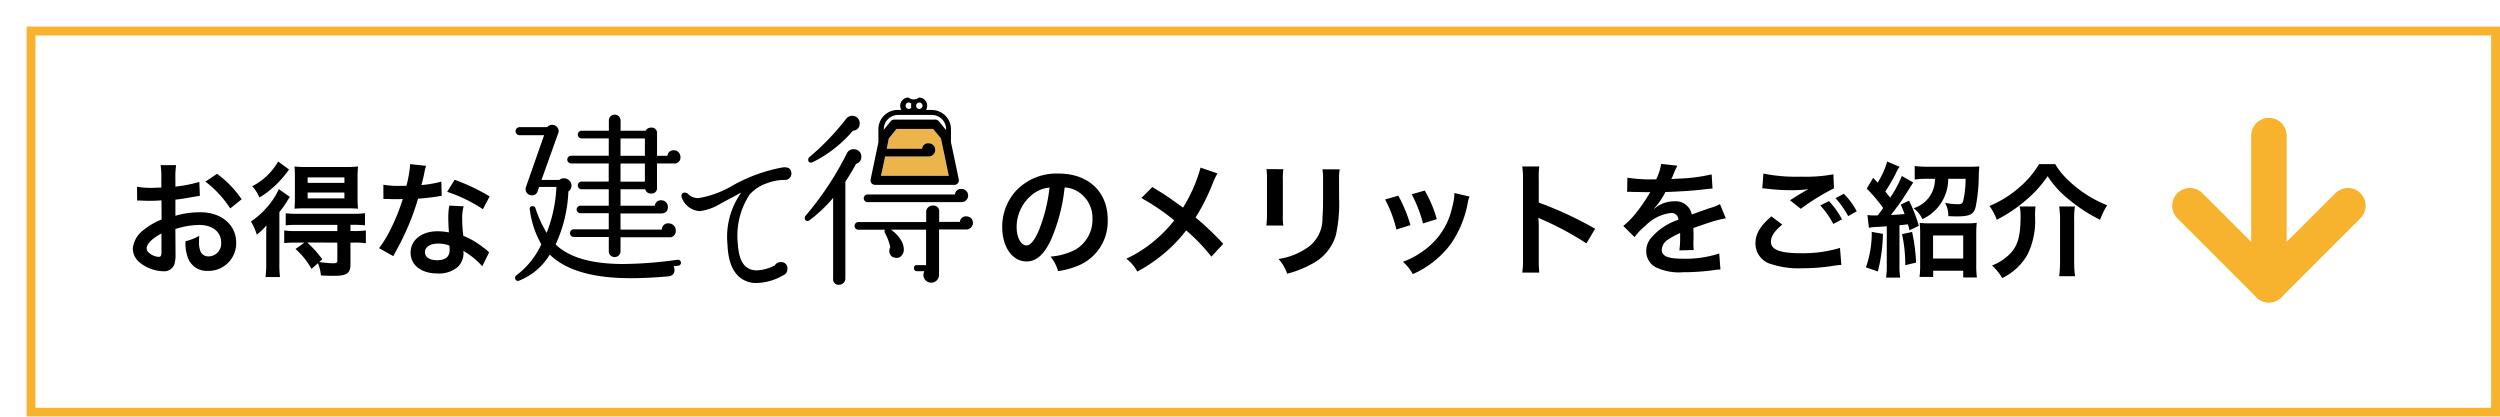
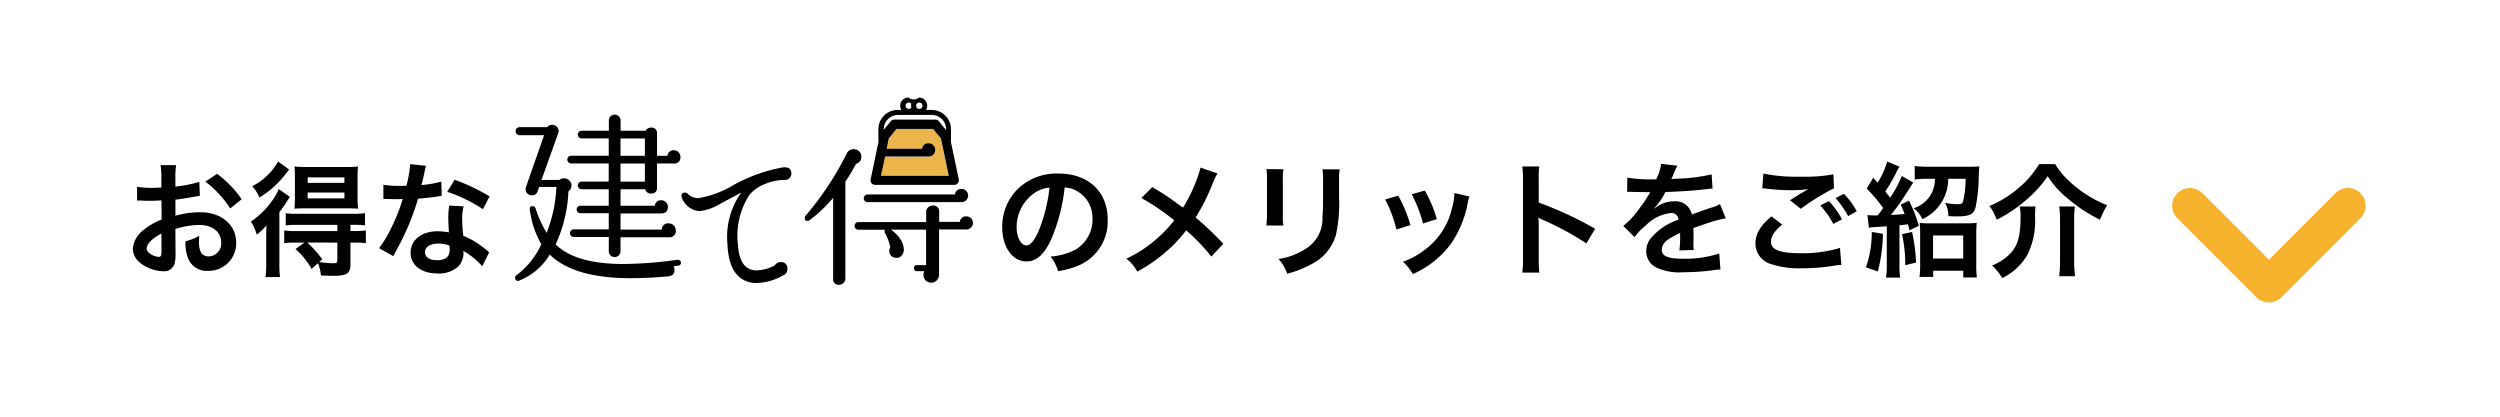
<svg xmlns="http://www.w3.org/2000/svg" width="282" height="47" viewBox="0 0 282 47">
  <defs>
    <filter id="長方形_694" x="0" y="0" width="282" height="47" filterUnits="userSpaceOnUse">
      <feOffset dx="3" dy="3" input="SourceAlpha" />
      <feGaussianBlur result="blur" />
      <feFlood flood-opacity="0.102" />
      <feComposite operator="in" in2="blur" />
      <feComposite in="SourceGraphic" />
    </filter>
  </defs>
  <g id="グループ_1692" data-name="グループ 1692" transform="translate(-91 -1463)">
    <g transform="matrix(1, 0, 0, 1, 91, 1463)" filter="url(#長方形_694)">
      <g id="長方形_694-2" data-name="長方形 694" fill="#fff" stroke="#f7b22e" stroke-width="1">
        <rect width="279" height="44" stroke="none" />
-         <rect x="0.5" y="0.5" width="278" height="43" fill="none" />
      </g>
    </g>
    <g id="グループ_1681" data-name="グループ 1681" transform="translate(48 199.12)">
      <g id="グループ_1679" data-name="グループ 1679">
        <path id="パス_3398" data-name="パス 3398" d="M5.782-4.284A8.961,8.961,0,0,1,8.47-4.746c1.5,0,2.478.784,2.478,1.988A1.439,1.439,0,0,1,9.534-1.2a.968.968,0,0,1-.882-.476,2.7,2.7,0,0,1-.2-1.232,4.854,4.854,0,0,1,.028-.616,5.906,5.906,0,0,1-1.554.616A4.677,4.677,0,0,0,7.168-1.12,2.26,2.26,0,0,0,9.464.434a3.11,3.11,0,0,0,3.178-3.192c0-1.988-1.666-3.416-4-3.416a9.708,9.708,0,0,0-2.856.392V-7.6c.532-.056.812-.1,1.274-.182.966-.168,1.232-.21,1.484-.252L8.484-9.6a15.614,15.614,0,0,1-2.7.532v-.9a8.6,8.6,0,0,1,.084-1.526H4.116A9.592,9.592,0,0,1,4.2-9.884v.924c-.154,0-.224,0-.56.014-.2.014-.35.014-.49.014a8.586,8.586,0,0,1-1.694-.126L1.47-7.49A2.625,2.625,0,0,1,1.764-7.5c.042,0,.168,0,.35.014s.56.014.77.014c.35,0,.546,0,.756-.014.462-.028.462-.028.574-.028l.014,2.156a7.49,7.49,0,0,0-2.044,1.19A2.988,2.988,0,0,0,.98-2.1,2.056,2.056,0,0,0,1.75-.518,4.361,4.361,0,0,0,4.4.476,1.23,1.23,0,0,0,5.684-.336,4.169,4.169,0,0,0,5.8-1.526ZM4.214-1.736c0,.462-.07.588-.308.588a1.683,1.683,0,0,1-.9-.308c-.322-.2-.462-.406-.462-.644,0-.5.616-1.12,1.666-1.68Zm9.044-5.908a11.874,11.874,0,0,0-2.772-2.87L9.17-9.632a11.955,11.955,0,0,1,2.8,3.024Zm7.084,4.886-1.008.728A8.476,8.476,0,0,1,21.14.21l.728-.644A5.023,5.023,0,0,1,22.2.952c.644.028,1.162.042,1.442.042,1.484,0,1.89-.28,1.89-1.3v-2.45h.406a8.612,8.612,0,0,1,1.33.07V-4.13a9.105,9.105,0,0,1-1.372.07h-.364v-.7h.308a11.634,11.634,0,0,1,1.33.056V-6.076a8.358,8.358,0,0,1-1.358.07H19.558a9.762,9.762,0,0,1-1.33-.056V-4.7a11.368,11.368,0,0,1,1.316-.056h4.508v.7H19.39a8.612,8.612,0,0,1-1.33-.07V-2.7a11.524,11.524,0,0,1,1.316-.056Zm3.71,0v2c0,.28-.1.336-.518.336a13.778,13.778,0,0,1-1.526-.14l.35-.308a12.8,12.8,0,0,0-1.694-1.89ZM17.374-11.9a7.065,7.065,0,0,1-2.926,2.786A4.129,4.129,0,0,1,15.26-7.84a10.41,10.41,0,0,0,2.156-1.722A12.782,12.782,0,0,0,18.606-11ZM25.1-6.622c.476,0,.966.014,1.288.042a12.128,12.128,0,0,1-.056-1.372V-9.968a12.778,12.778,0,0,1,.056-1.372,11.829,11.829,0,0,1-1.428.056H20.636a12.165,12.165,0,0,1-1.414-.056c.028.42.042.7.042,1.288v2.1c0,.63-.014.952-.042,1.372.266-.028.756-.042,1.3-.042Zm-4.4-3.486H24.85v.616H20.706Zm0,1.708H24.85v.658H20.706ZM16.03-.364a10.164,10.164,0,0,1-.084,1.5h1.638a11.652,11.652,0,0,1-.07-1.582V-6.2a10.825,10.825,0,0,0,.91-1.288c.112-.182.154-.238.28-.42l-1.26-.882a6.4,6.4,0,0,1-.63,1.148,9.275,9.275,0,0,1-2.506,2.506,6.462,6.462,0,0,1,.658,1.484A6.5,6.5,0,0,0,16.058-4.7c-.028.588-.028.938-.028,1.5ZM32.27-11.606a14.3,14.3,0,0,1-.42,2.436c-.308.014-.546.014-.714.014a9.721,9.721,0,0,1-1.89-.126v1.6l.742.014c.294.014.378.014.56.014s.252,0,.882-.014a21.538,21.538,0,0,1-1.316,3.3,12.743,12.743,0,0,1-1.358,2.24l1.61.9c.084-.168.084-.168.266-.5.532-.98.658-1.232.98-1.918a26.873,26.873,0,0,0,1.54-4.06c.868-.07,1.722-.168,2.226-.252a2.73,2.73,0,0,1,.448-.07l-.042-1.61a12.008,12.008,0,0,1-2.24.392c.154-.616.224-.9.294-1.232a7.008,7.008,0,0,1,.224-.938Zm8.96,3.64a22.1,22.1,0,0,0-3.948-1.876l-.84,1.358a17.135,17.135,0,0,1,4.032,1.96Zm-.056,6.314a2.507,2.507,0,0,1-.21-.2,5.162,5.162,0,0,0-.49-.378,8.747,8.747,0,0,0-2.212-1.288,14.864,14.864,0,0,1-.126-1.918A4.666,4.666,0,0,1,38.3-6.846L36.68-6.93a7.426,7.426,0,0,0-.112,1.414c0,.42.028.966.07,1.61a6.954,6.954,0,0,0-1.3-.126c-1.778,0-3.024.994-3.024,2.408S33.516.728,35.364.728a3.232,3.232,0,0,0,2.324-.784,2.237,2.237,0,0,0,.6-1.484c0-.056-.014-.154-.028-.28A8.467,8.467,0,0,1,40.4-.084Zm-4.48-.77s.028.336.028.476c0,.784-.462,1.176-1.414,1.176-.868,0-1.372-.336-1.372-.91s.588-.966,1.5-.966A3.529,3.529,0,0,1,36.694-2.422Zm69.4-6.552a3.06,3.06,0,0,1,1.414.42,3.468,3.468,0,0,1,1.722,3.108,3.92,3.92,0,0,1-1.946,3.5,7.44,7.44,0,0,1-2.786.77A4.466,4.466,0,0,1,105.35.462a9.153,9.153,0,0,0,2.2-.588,5.393,5.393,0,0,0,3.4-5.222c0-3.15-2.184-5.194-5.544-5.194a6.285,6.285,0,0,0-4.816,1.96,6.014,6.014,0,0,0-1.54,4.074c0,2.254,1.148,3.878,2.744,3.878,1.148,0,2.044-.826,2.842-2.632A20.254,20.254,0,0,0,106.092-8.974Zm-1.708.014a18.451,18.451,0,0,1-1.162,4.732c-.5,1.2-.98,1.792-1.442,1.792-.616,0-1.106-.91-1.106-2.058a4.687,4.687,0,0,1,1.9-3.78A3.564,3.564,0,0,1,104.384-8.96Zm17.038-2.254a17.111,17.111,0,0,1-1.974,4.508c-.112-.07-.112-.07-1.162-.826-.686-.49-1.288-.882-2.31-1.484l-1.232,1.232a25.1,25.1,0,0,1,3.71,2.52,14.26,14.26,0,0,1-1.778,1.9A14.247,14.247,0,0,1,113.05-.938,4.339,4.339,0,0,1,114.282.518a17.776,17.776,0,0,0,3.332-2.31A16.054,16.054,0,0,0,119.8-4.13a20.824,20.824,0,0,1,2.842,2.954l1.344-1.442a33.57,33.57,0,0,0-3.122-2.968,23.314,23.314,0,0,0,1.974-3.962,8.548,8.548,0,0,1,.49-1.008Zm7.434.168a8.84,8.84,0,0,1,.056,1.26v3.85a10.1,10.1,0,0,1-.07,1.26h1.918a6.758,6.758,0,0,1-.056-1.232V-9.772a7.116,7.116,0,0,1,.056-1.26Zm6.314.028a7.372,7.372,0,0,1,.07,1.33v1.75c0,1.12-.014,1.736-.07,2.338a3.959,3.959,0,0,1-1.932,3.57,7.552,7.552,0,0,1-3.024,1.12,4.783,4.783,0,0,1,.98,1.666,11.842,11.842,0,0,0,2.73-1.078,5.362,5.362,0,0,0,2.758-3.262,16.536,16.536,0,0,0,.364-4.242v-1.89a6.641,6.641,0,0,1,.07-1.3Zm7.07,3.4a14.007,14.007,0,0,1,1.274,3.388l1.582-.5a16.149,16.149,0,0,0-1.372-3.318Zm3-.588a15.394,15.394,0,0,1,1.274,3.29l1.554-.49a13.753,13.753,0,0,0-1.358-3.22Zm4.816-.14a6.21,6.21,0,0,1-.252,1.61,8.05,8.05,0,0,1-3.178,4.858,9.081,9.081,0,0,1-2.38,1.288A5.085,5.085,0,0,1,145.362.8a10.746,10.746,0,0,0,4.27-3.374,11.951,11.951,0,0,0,1.932-4.662,2.946,2.946,0,0,1,.2-.714ZM159.628.63a15.389,15.389,0,0,1-.056-1.554v-3.7a7.239,7.239,0,0,0-.056-.952,4.522,4.522,0,0,0,.476.238,33.123,33.123,0,0,1,4.956,2.674l.98-1.652a41.13,41.13,0,0,0-6.356-2.954v-2.6a9.385,9.385,0,0,1,.056-1.47H157.71a9,9,0,0,1,.084,1.428V-.938A9.432,9.432,0,0,1,157.71.63Zm9.912-9.1a1.547,1.547,0,0,1,.224-.014c.126,0,.126,0,.392.014.308,0,1.54.028,1.764.028,0,0,.182-.014.238-.014a.685.685,0,0,0-.112.182,18.542,18.542,0,0,1-1.68,2.394,8.576,8.576,0,0,1-1.26,1.246l1.274,1.26A6.294,6.294,0,0,1,171.6-4.648a4.733,4.733,0,0,1,2.87-1.442.768.768,0,0,1,.854.756,6.849,6.849,0,0,0-3.01,1.974,2.231,2.231,0,0,0-.616,1.554A2.03,2.03,0,0,0,172.718,0a6.013,6.013,0,0,0,3.122.588,25.392,25.392,0,0,0,3.584-.252,4.125,4.125,0,0,1,.644-.056l-.14-1.806a12.164,12.164,0,0,1-4.116.588c-1.694,0-2.366-.294-2.366-1.022a1.474,1.474,0,0,1,.728-1.148,8.509,8.509,0,0,1,1.344-.728V-3.5a11.083,11.083,0,0,1-.084,1.624l1.624-.042a5.748,5.748,0,0,1-.042-.742c0-.1,0-.224.014-.462v-.56c0-.2,0-.2-.014-.56V-4.4q1.806-.63,2.1-.714a12.358,12.358,0,0,1,1.554-.378l-.658-1.61a4.374,4.374,0,0,1-1.036.42q-.525.168-2.142.756a1.842,1.842,0,0,0-2-1.484,3.384,3.384,0,0,0-1.974.63c-.182.14-.182.14-.28.21l-.014-.028a7.245,7.245,0,0,0,1.288-1.862c1.414-.042,3.192-.154,4.214-.28.714-.084.714-.084,1.106-.112l-.1-1.6a18.913,18.913,0,0,1-3.668.476c-.77.042-.77.042-.882.056.028-.056.056-.1.126-.252a10.7,10.7,0,0,1,.56-1.26l-1.834-.2a5.544,5.544,0,0,1-.56,1.736,16.918,16.918,0,0,1-3.248-.182Zm15.246-.406c.1,0,.168.014.2.014.056,0,.154.014.322.028a22.075,22.075,0,0,0,2.562.168,14.924,14.924,0,0,0,2.1-.112,2.533,2.533,0,0,1-.308.168c-.182.112-.224.14-.364.224-.35.2-.5.294-1.386.854l1.218.966a25.352,25.352,0,0,1,3.738-2.31l-.056-1.582a17.362,17.362,0,0,1-3.7.266,18.362,18.362,0,0,1-4.2-.35Zm1.036,3.164c-1.26,1.05-1.806,1.974-1.806,3.052a2.417,2.417,0,0,0,1.792,2.338,10.015,10.015,0,0,0,3.5.462,22.591,22.591,0,0,0,3.78-.322,5.877,5.877,0,0,1,.616-.056l-.154-1.918a14.418,14.418,0,0,1-4.4.6c-2.366,0-3.388-.392-3.388-1.3,0-.6.392-1.19,1.274-1.932Zm9.618-.574a8.1,8.1,0,0,0-1.456-1.974l-.938.49a10.315,10.315,0,0,1,1.428,2.03Zm-4.116-.658a9.449,9.449,0,0,1,1.47,2.086l.98-.518a9.073,9.073,0,0,0-1.47-2.058Zm5.488,2.52a5.4,5.4,0,0,1,.98-.1c.434-.028.644-.042,1.036-.07v4.3a8.538,8.538,0,0,1-.084,1.484h1.6a8.175,8.175,0,0,1-.084-1.47V-4.718c.5-.042.5-.042.952-.1.07.224.1.336.182.672l1.05-.5a16.029,16.029,0,0,0-1.106-2.842l-.938.448a11.438,11.438,0,0,1,.434,1.064c-.49.042-.546.056-1.54.1.434-.532,1.078-1.414,1.372-1.862.742-1.162,1.12-1.764,1.148-1.792l-1.288-.742a12.819,12.819,0,0,1-1.316,2.45c-.21-.28-.322-.406-.546-.7a20.035,20.035,0,0,0,1.19-2.044,3.449,3.449,0,0,1,.42-.742l-1.4-.588a8.992,8.992,0,0,1-1.078,2.38q-.273-.294-.5-.546l-.728,1.218a16.79,16.79,0,0,1,1.848,2.184,10.089,10.089,0,0,1-.616.84h-.252a6.456,6.456,0,0,1-.9-.042Zm7.448-5.53a3.389,3.389,0,0,1-2.408,3.318,3.2,3.2,0,0,1,.994,1.232,4.971,4.971,0,0,0,2.912-4.55h1.96a10.792,10.792,0,0,1-.28,2.534c-.07.252-.21.336-.6.336a7.772,7.772,0,0,1-1.428-.154,3.12,3.12,0,0,1,.364,1.5c.742.028.8.028.938.028,1.47,0,1.932-.224,2.142-1.064a18.474,18.474,0,0,0,.35-3.458,11.063,11.063,0,0,1,.07-1.12c-.28.028-.756.042-1.316.042h-4.41a13.083,13.083,0,0,1-1.568-.084V-9.87a10.62,10.62,0,0,1,1.484-.084Zm-7.126,5.992a11.8,11.8,0,0,1-.658,4L197.82.5a18.068,18.068,0,0,0,.574-4.242Zm3.416.252a16.2,16.2,0,0,1,.364,3.5L202.132-.5a19.8,19.8,0,0,0-.448-3.458ZM204.064.42h3.388v.756h1.54a10.5,10.5,0,0,1-.07-1.456V-3.654a11.175,11.175,0,0,1,.056-1.33,7.986,7.986,0,0,1-1.176.056h-4.13a7.945,7.945,0,0,1-1.134-.056,11.68,11.68,0,0,1,.056,1.316V-.322a10.9,10.9,0,0,1-.07,1.442h1.54Zm-.014-3.976h3.4v2.6h-3.4Zm11.956-8.05a10.38,10.38,0,0,1-2.24,2.632,11.875,11.875,0,0,1-3.36,2.086,5.765,5.765,0,0,1,.826,1.554,16.038,16.038,0,0,0,3.444-2.338,13.036,13.036,0,0,0,2.3-2.576,10.624,10.624,0,0,0,2.38,2.618,17.647,17.647,0,0,0,3.528,2.3,9.315,9.315,0,0,1,.8-1.638,13.552,13.552,0,0,1-4.606-3.038,7.617,7.617,0,0,1-1.246-1.6Zm-2.184,4.774a5.357,5.357,0,0,1,.1,1.022c0,2.506-.35,3.6-1.484,4.592A5.926,5.926,0,0,1,210.7-.168a5.861,5.861,0,0,1,1.148,1.414A6.524,6.524,0,0,0,214.7-1.4a8.567,8.567,0,0,0,.854-4.27,8.137,8.137,0,0,1,.056-1.162Zm4.452,0a10.175,10.175,0,0,1,.1,1.54V-.616a12.056,12.056,0,0,1-.1,1.652h1.792a12.552,12.552,0,0,1-.1-1.666V-5.278a9.546,9.546,0,0,1,.084-1.554Z" transform="translate(57 1294)" />
        <g id="グループ_1678" data-name="グループ 1678" transform="translate(1397.83 -2145.205)">
          <path id="パス_3298" data-name="パス 3298" d="M102.562,37.006a45.72,45.72,0,0,1-6.073.475q-5.388,0-7.641-2.206A15.75,15.75,0,0,0,90.285,29.3a.839.839,0,0,0,.352-.664.762.762,0,0,0-.26-.584A.857.857,0,0,0,89.25,28h-2l1.9-5.307a.635.635,0,0,0,.038-.227.736.736,0,0,0-1.3-.42H84.758a.454.454,0,0,0,0,.907h2.787L85.5,28.79a.743.743,0,0,0-.042.248.675.675,0,0,0,.2.493.682.682,0,0,0,.5.206.647.647,0,0,0,.66-.475l.168-.471h1.946a16,16,0,0,1-1.1,5.182,14.1,14.1,0,0,1-1.262-2.788.311.311,0,0,0-.311-.227q-.39,0-.328.391a10.591,10.591,0,0,0,1.3,3.909A9.014,9.014,0,0,1,84.4,38.766a.362.362,0,0,0-.05.509.37.37,0,0,0,.05.05.308.308,0,0,0,.311.038,7.06,7.06,0,0,0,3.471-2.943q2.723,2.661,9.129,2.661,1.878,0,4.2-.2c.5-.047.744-.286.744-.727a1.022,1.022,0,0,0-.1-.42c.168-.025.328-.047.5-.058a.336.336,0,0,0-.019-.673.369.369,0,0,0-.064.009Z" transform="translate(-1381 3401.383)" />
          <path id="パス_3299" data-name="パス 3299" d="M95.6,25.174h4.237v2.042H96.787a.435.435,0,1,0,0,.87h3.055v1.858h-3.2a.42.42,0,1,0,0,.84h3.2V32.6H95.9a.433.433,0,1,0,0,.866h3.946v1.656a.664.664,0,0,0,1.324,0V33.5H106.6a.7.7,0,0,0,.8-.782.75.75,0,0,0-.235-.559.777.777,0,0,0-.546-.227.7.7,0,0,0-.784.6h0a.651.651,0,0,0-.006.1h-4.658V30.815h4.535q.807,0,.807-.744a.74.74,0,0,0-.735-.744h-.009a.66.66,0,0,0-.721.593c0,.009,0,.017,0,.025h-3.875V28.087h2.787a.614.614,0,0,0,.643.475.6.6,0,0,0,.681-.509.615.615,0,0,0,0-.173V25.174h1.879a.668.668,0,0,0,.762-.558.647.647,0,0,0,0-.186.716.716,0,0,0-.219-.529.688.688,0,0,0-.5-.214.672.672,0,0,0-.741.6h0l0,.024h-1.177v-2.5a.6.6,0,0,0-.509-.68.573.573,0,0,0-.172,0,.656.656,0,0,0-.6.348h-2.829v-1.2a.664.664,0,0,0-1.324,0v1.2H96.787a.435.435,0,1,0,0,.87h3.055V24.3H95.6a.435.435,0,0,0,0,.87m5.569-2.816h2.748v1.958h-2.748Zm0,2.829h2.748v2.042h-2.748Z" transform="translate(-1386.005 3402.35)" />
          <path id="パス_3300" data-name="パス 3300" d="M151.032,27.714a.785.785,0,0,0-.26-.622.891.891,0,0,0-.61-.222.816.816,0,0,0-.765.475,34.743,34.743,0,0,1-4.665,7.044.351.351,0,0,0-.084.227c0,.232.109.349.332.349a.313.313,0,0,0,.206-.084,15.767,15.767,0,0,0,2.665-2.522v9.1a.613.613,0,0,0,.512.7.626.626,0,0,0,.168,0,.7.7,0,0,0,.7-.7V30.526a20.57,20.57,0,0,0,1.2-2,.794.794,0,0,0,.6-.811" transform="translate(-1408.704 3399.045)" />
-           <path id="パス_3301" data-name="パス 3301" d="M145.7,25.174a.431.431,0,0,0,.168-.038,14.138,14.138,0,0,0,4.544-3.556.76.76,0,0,0,.765-.757.724.724,0,0,0,0-.084.793.793,0,0,0-.244-.6.809.809,0,0,0-.58-.24.875.875,0,0,0-.74.391,28.39,28.39,0,0,1-4.115,4.279.325.325,0,0,0-.122.269.29.29,0,0,0,.328.34" transform="translate(-1409.035 3402.246)" />
          <path id="パス_3302" data-name="パス 3302" d="M168.183,40.053a.734.734,0,0,0-.53-.219.672.672,0,0,0-.738.6c0,.008,0,.015,0,.022h-2.337V39.322a.638.638,0,0,0-.561-.708h0a.648.648,0,0,0-.162,0,.745.745,0,0,0-.525.206.681.681,0,0,0-.219.521v1.135h-7.645a.433.433,0,1,0,0,.866h3.013a.3.3,0,0,0-.021.353,5.842,5.842,0,0,1,.6,1.609.877.877,0,0,0-.1.42.723.723,0,0,0,.664.773.7.7,0,0,0,.7-.218,1.013,1.013,0,0,0,.269-.711,2.145,2.145,0,0,0-.42-1.2,3.727,3.727,0,0,0-1.034-1.032H163.1v4h-1.034a.29.29,0,0,0-.328.246h0a.292.292,0,0,0,0,.081q0,.352.328.352h.841a.932.932,0,0,0-.106.42.879.879,0,0,0,1.5.625l.006-.007a.9.9,0,0,0,.257-.639v-5.1h3.056a.743.743,0,0,0,.538-.219.689.689,0,0,0,.227-.525.718.718,0,0,0-.206-.525" transform="translate(-1413.469 3393.658)" />
          <path id="パス_3303" data-name="パス 3303" d="M157.382,36.634h10.6a.706.706,0,0,0,.525-.219.739.739,0,0,0,0-1.045h0l0,0a.705.705,0,0,0-.525-.218.673.673,0,0,0-.742.595l0,.024h-9.856a.435.435,0,1,0,0,.87" transform="translate(-1414.348 3395.249)" />
          <path id="パス_3304" data-name="パス 3304" d="M130.362,30.657a18.117,18.117,0,0,0-5.628,2.038,11.246,11.246,0,0,1-3.854,1.425,1.6,1.6,0,0,1-1.181-.462.419.419,0,0,0-.315-.152.352.352,0,0,0-.42.267v0a.338.338,0,0,0,0,.151.468.468,0,0,0,.063.231,2.3,2.3,0,0,0,1.979,1.433,5.852,5.852,0,0,0,2.341-.84l2.358-1.261a8.6,8.6,0,0,0-1.559,5.884q.126,3.064,1.807,3.968a2.942,2.942,0,0,0,1.48.357,6.3,6.3,0,0,0,3.05-.9.709.709,0,0,0,.421-.676.689.689,0,0,0-.781-.778.711.711,0,0,0-.63.357,4.673,4.673,0,0,1-2.047.571,1.95,1.95,0,0,1-.929-.214q-1.071-.567-1.2-2.74a8.466,8.466,0,0,1,1.337-5.615,4.664,4.664,0,0,1,1.946-1.261,5.55,5.55,0,0,1,2.038-.37.681.681,0,0,0,.5-.206.694.694,0,0,0,.215-.509c0-.547-.332-.769-.992-.7" transform="translate(-1396.915 3397.313)" />
          <path id="パス_3305" data-name="パス 3305" d="M167.381,27.931h.79l-.16-.765-.143-.672-.563-2.766-.878-1.076h-4.119l-.887,1.076-.247,1.185h3.989a.676.676,0,0,1,.729-.62l.019,0a.7.7,0,0,1,.525.219.752.752,0,0,1,0,1.051.707.707,0,0,1-.525.219H161l-.084.4-.212,1-.176.752Z" transform="translate(-1415.991 3400.98)" fill="#ecb54c" />
          <path id="パス_3306" data-name="パス 3306" d="M158.9,25.953h8.915a.516.516,0,0,0,.516-.516.664.664,0,0,0-.021-.16l-.87-4.136V19.674a2.177,2.177,0,0,0-2.173-2.173h-.639a.94.94,0,0,0,.13-.475.929.929,0,0,0-.924-.929.934.934,0,0,1-1.19,0,.93.93,0,0,0-.933.924h0v0a.914.914,0,0,0,.135.475h-.419a2.177,2.177,0,0,0-2.173,2.173V21.14l-.878,4.2a.515.515,0,0,0,.1.42.528.528,0,0,0,.424.189m4.623-9.032a.563.563,0,0,1,.055-.114.37.37,0,0,1,.29-.143.362.362,0,1,1-.29.581.431.431,0,0,1-.055-.109.309.309,0,0,1,0-.109.287.287,0,0,1-.017-.088Zm-.84-.257a.374.374,0,0,1,.285.143.994.994,0,0,0-.029.219.933.933,0,0,0,.029.219.361.361,0,1,1-.285-.58m-2.82,3.01a1.609,1.609,0,0,1,1.606-1.606h3.82a1.605,1.605,0,0,1,1.6,1.606v.1l-.811-.992a.5.5,0,0,0-.42-.189H161.04a.512.512,0,0,0-.4.189l-.811.992Zm-.147,4.48.211-1,.084-.4h4.916a.707.707,0,0,0,.525-.219.753.753,0,0,0,0-1.051.7.7,0,0,0-.525-.218.676.676,0,0,0-.746.6c0,.006,0,.013,0,.019h-3.99l.235-1.168.878-1.076h4.119l.887,1.076.516,2.455.063.324.143.673.16.765h-7.655Z" transform="translate(-1415 3403.988)" />
        </g>
      </g>
      <g id="グループ_1680" data-name="グループ 1680" transform="translate(1793.02 -2065.225)">
        <g id="グループ_1675" data-name="グループ 1675" transform="translate(-1503 3344.4)">
          <path id="パス_3296" data-name="パス 3296" d="M1131.77,672.222l8.914,8.914,8.914-8.914" transform="translate(-1131.77 -664.311)" fill="none" stroke="#f7b22e" stroke-linecap="round" stroke-linejoin="round" stroke-width="4" />
-           <path id="パス_3297" data-name="パス 3297" d="M-7.324,18.212V1.387" transform="translate(16.238 -1.387)" fill="none" stroke="#f7b22e" stroke-linecap="round" stroke-width="4" />
        </g>
      </g>
    </g>
  </g>
</svg>